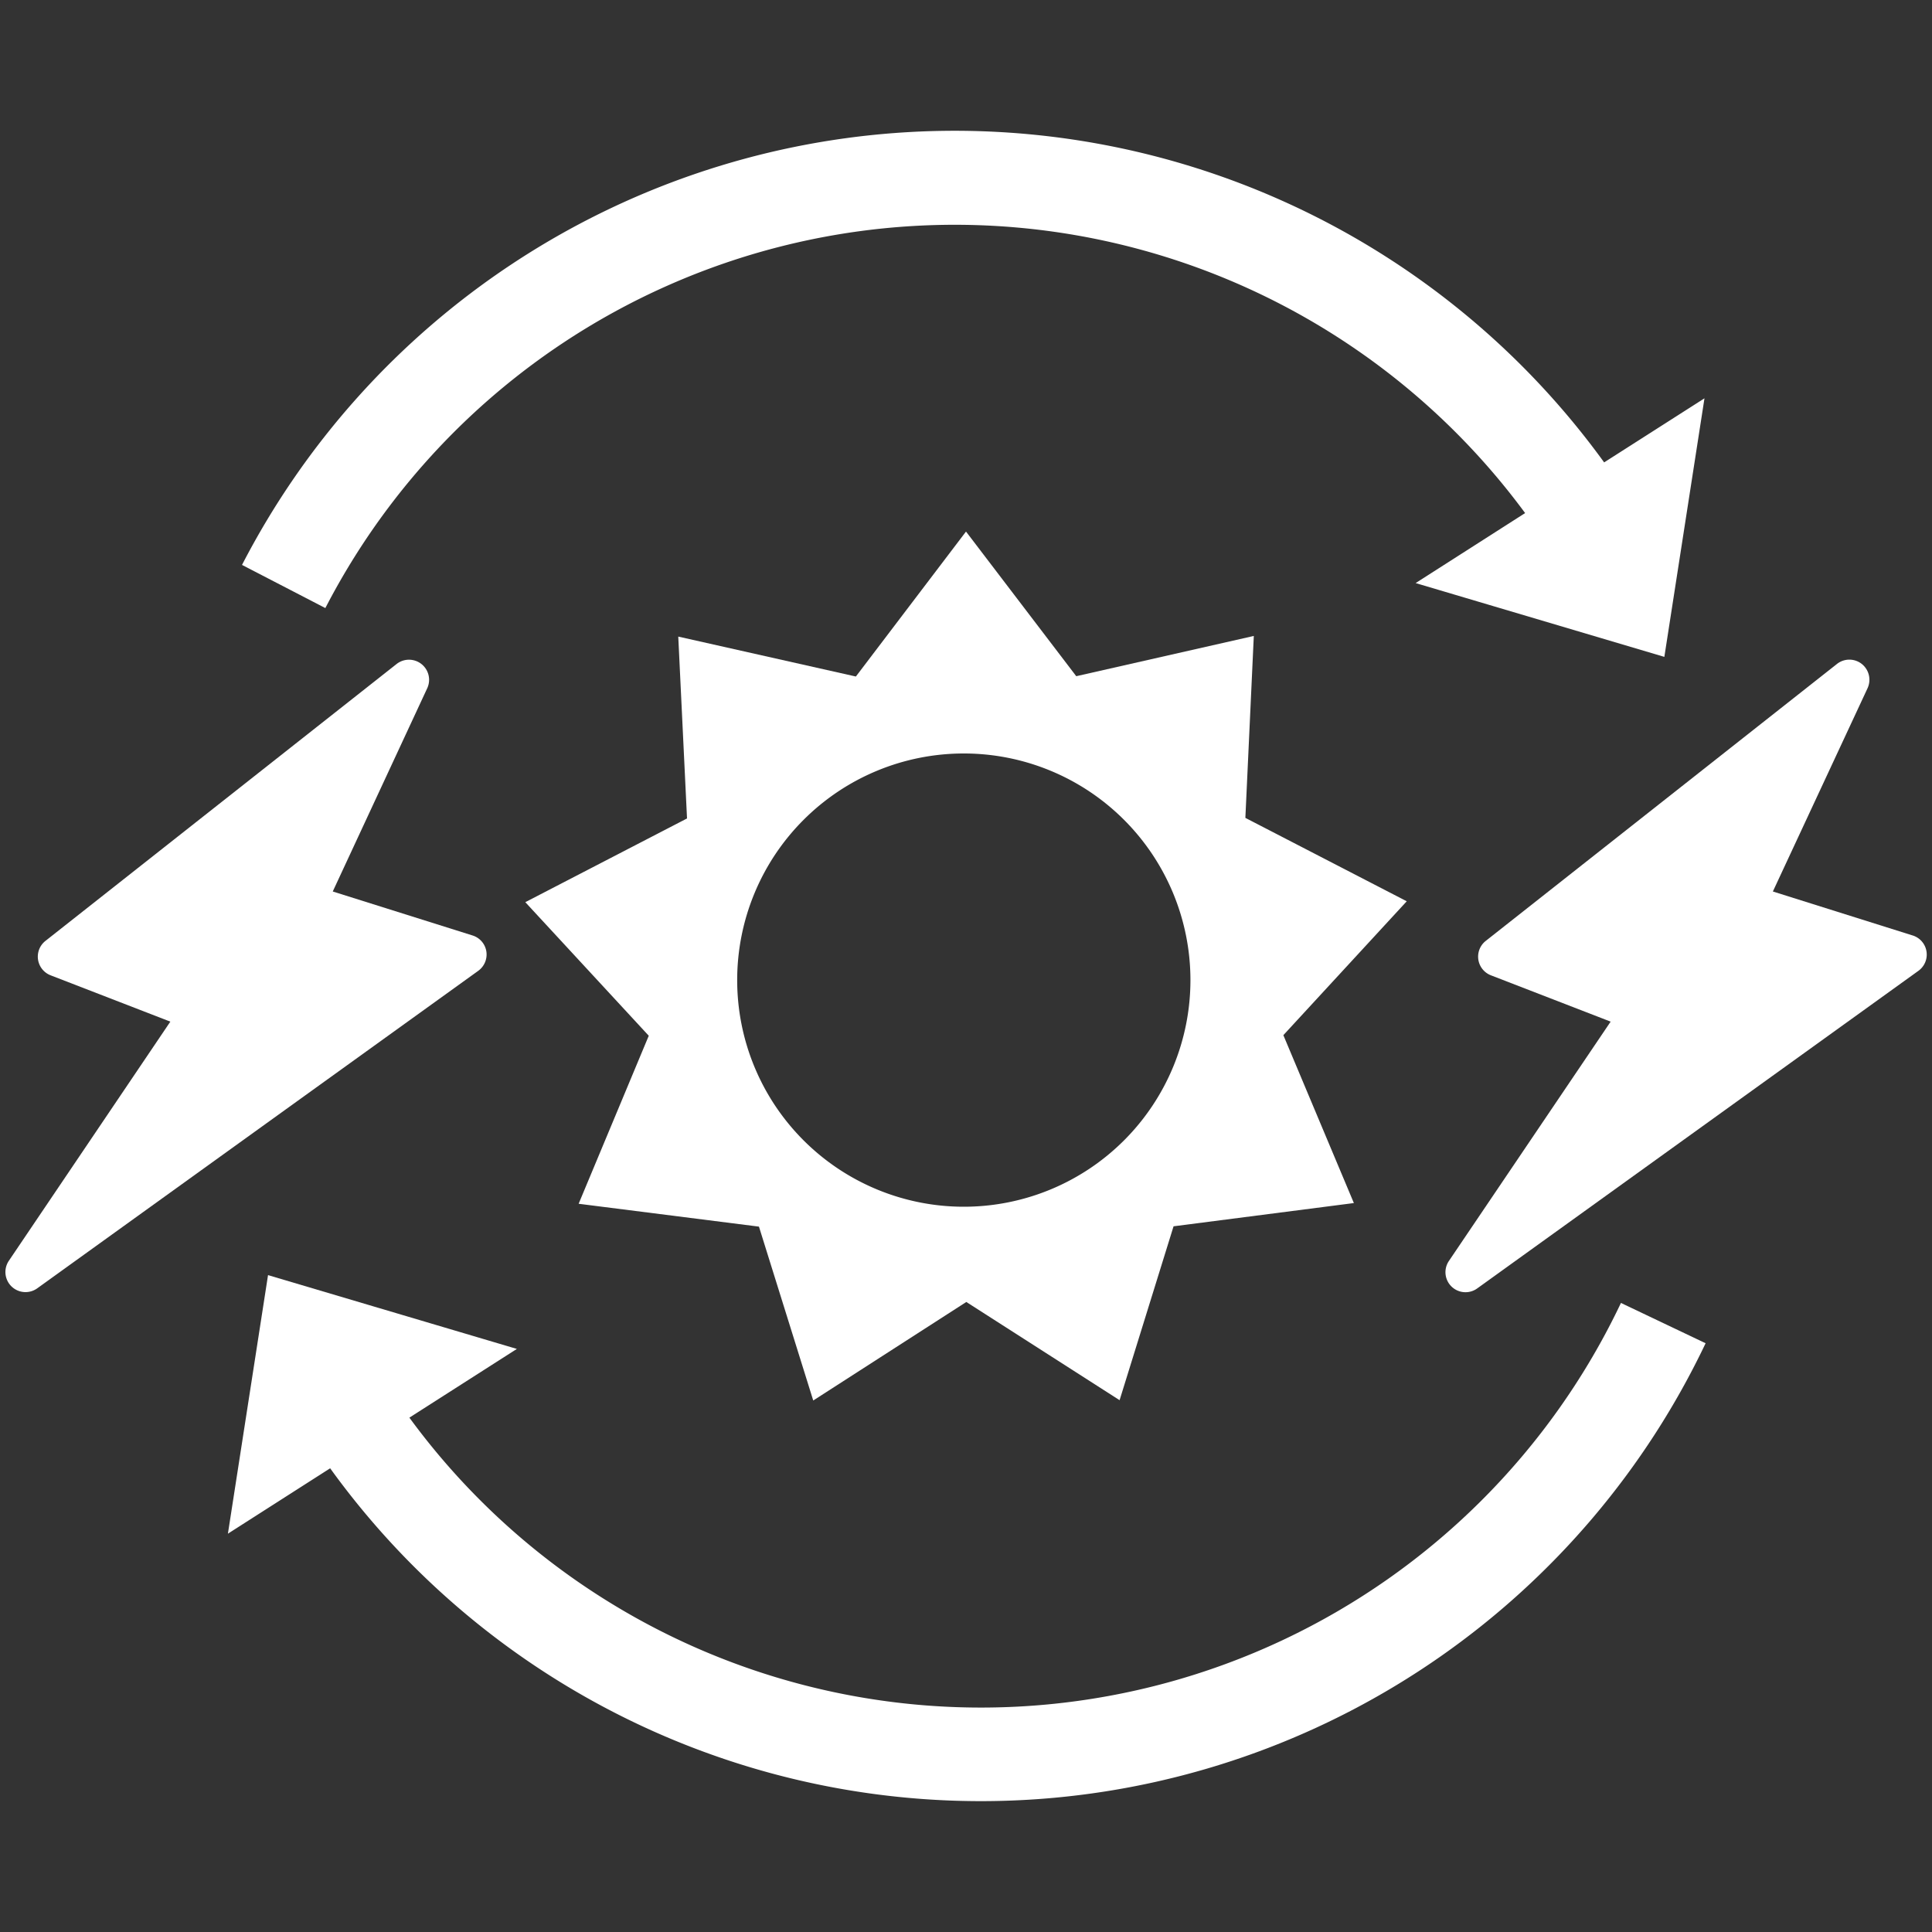
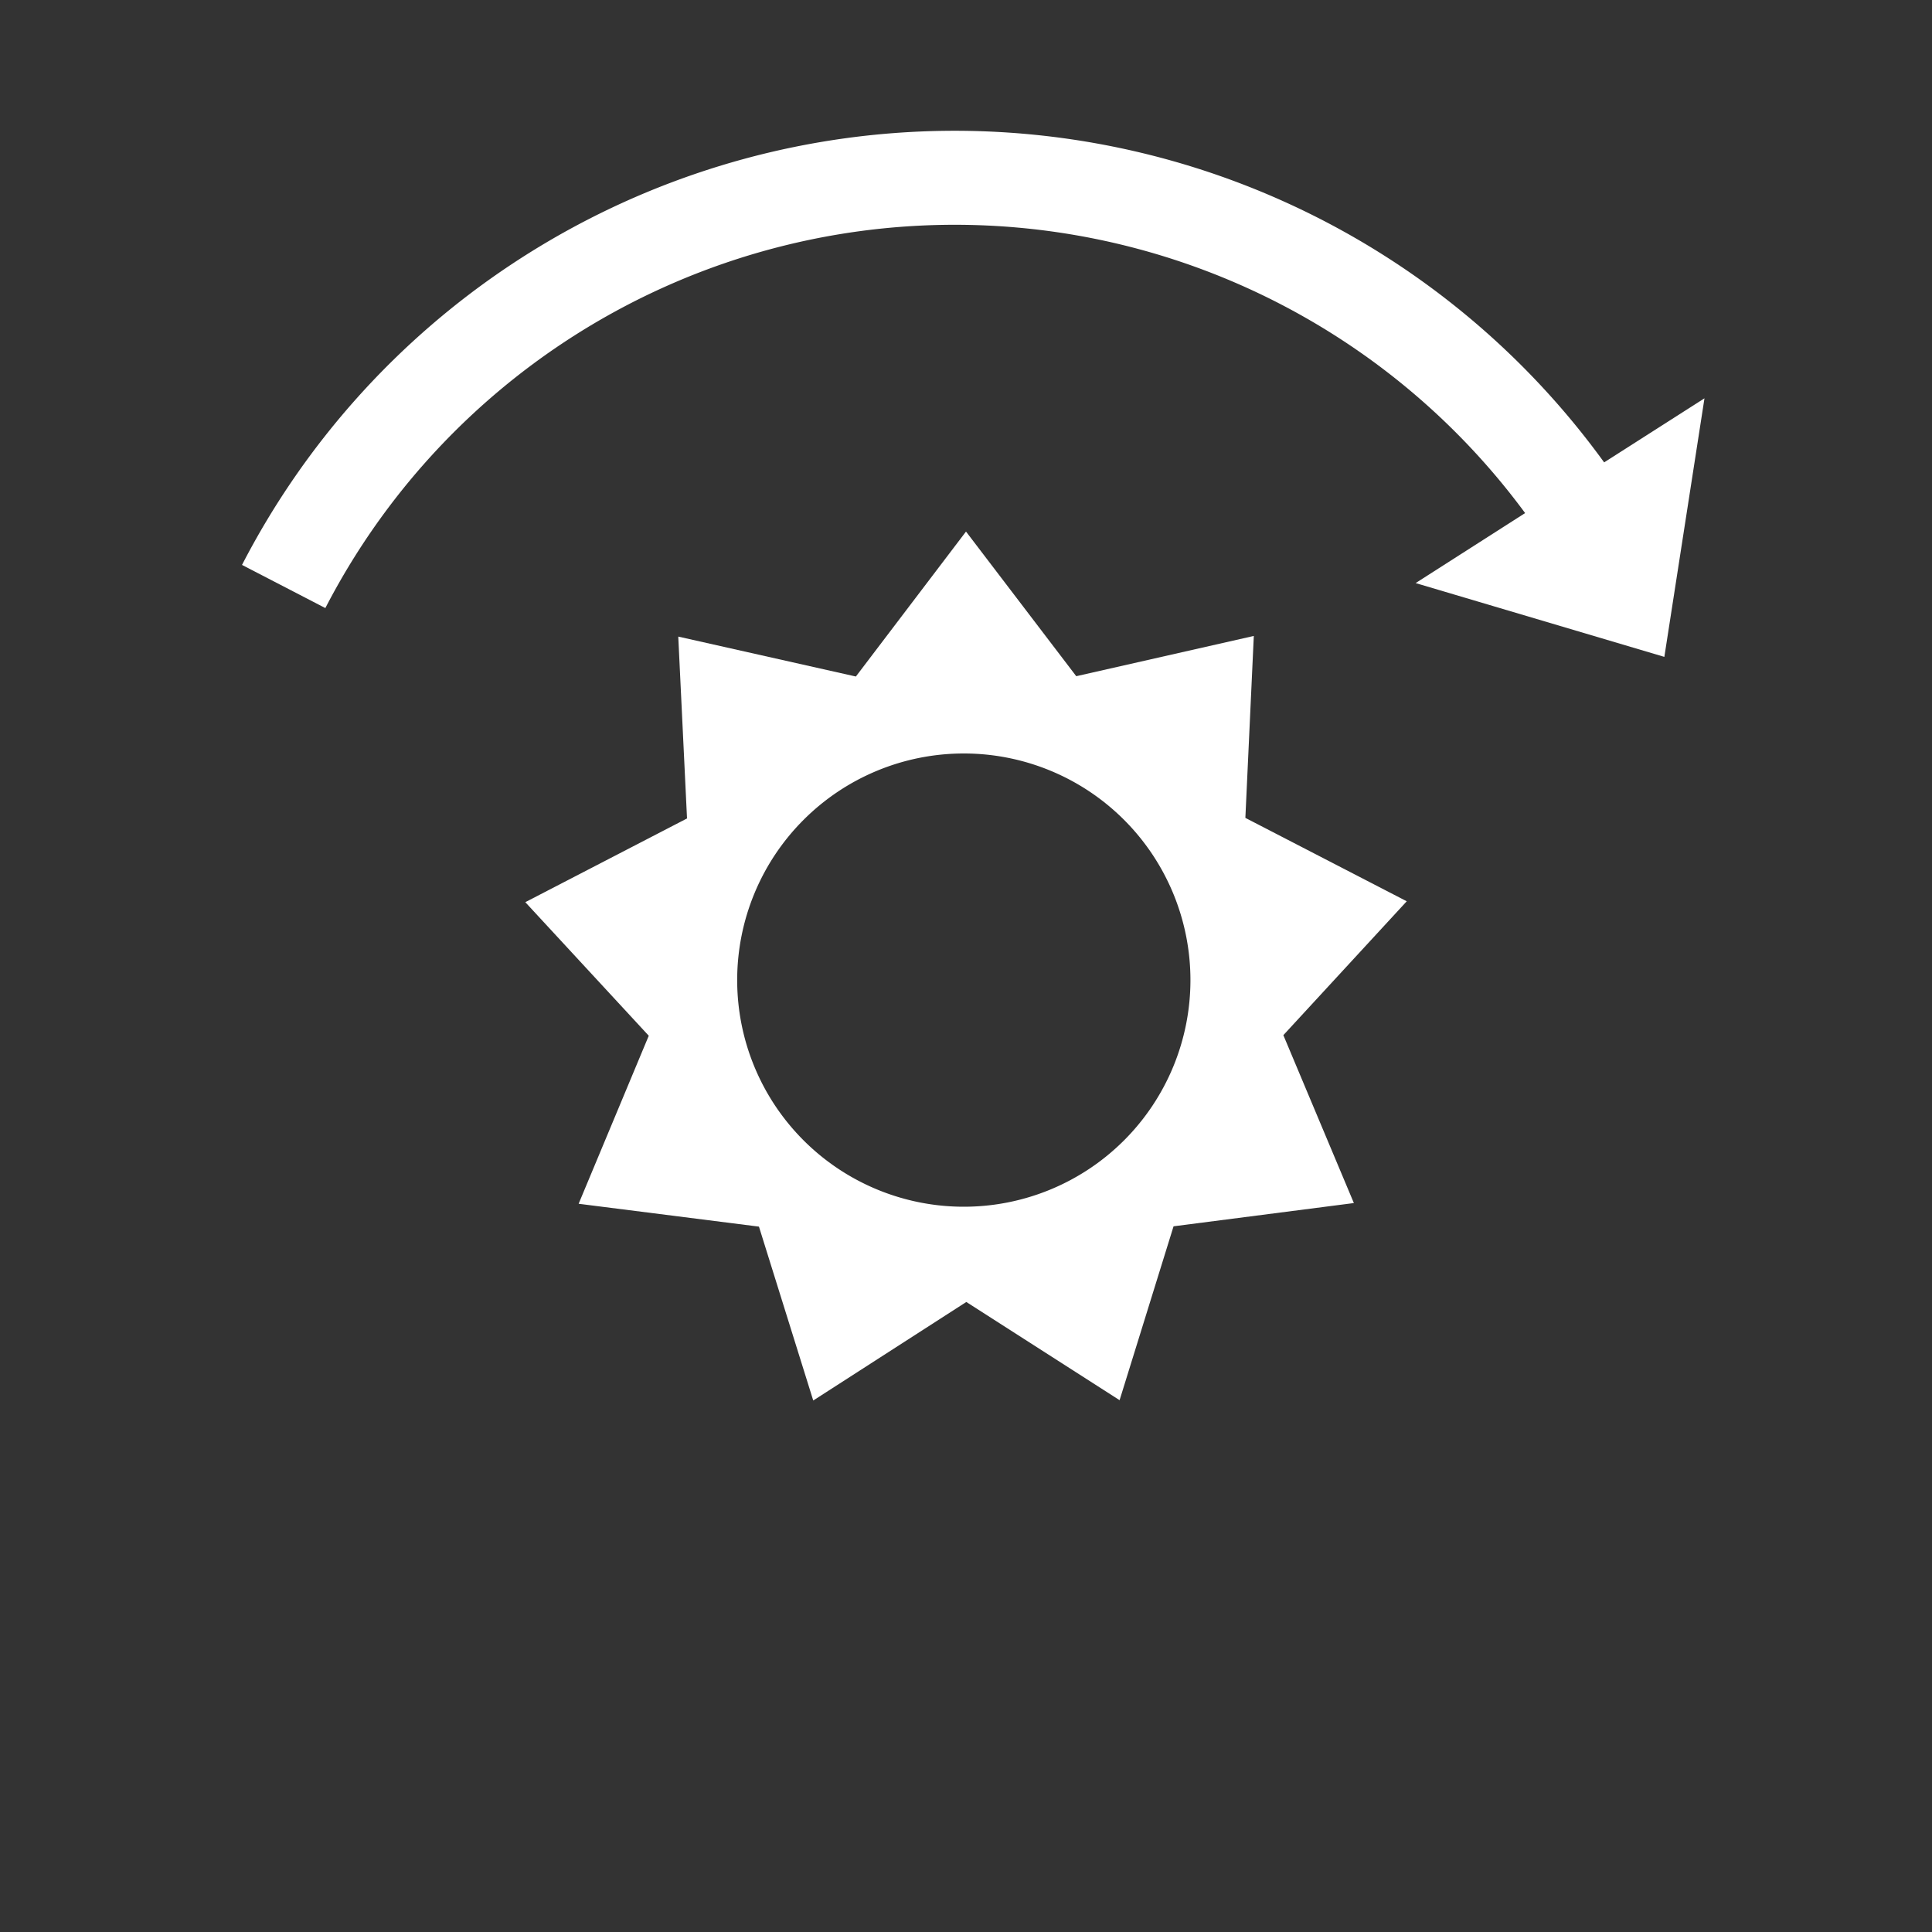
<svg xmlns="http://www.w3.org/2000/svg" id="Layer_2" data-name="Layer 2" viewBox="0 0 300 300">
  <rect x="0" y="0" width="300" height="300" fill="#333333" stroke="none" />
  <defs>
    <style>.cls-1{fill:#fff;}</style>
  </defs>
  <title>icon</title>
-   <path class="cls-1" d="M75.52,147.73a3.1,3.1,0,0,0-2.14-2.47l-21.71-6.83,14.68-31.58a3.12,3.12,0,0,0-4.76-3.75l-54.53,43a3.11,3.11,0,0,0,.81,5.35l18.58,7.19L1.37,195.78a3.12,3.12,0,0,0,4.4,4.28l68.49-49.31A3.13,3.13,0,0,0,75.52,147.73Z" />
-   <path class="cls-1" d="M297,145.26l-21.71-6.83L290,106.85a3.14,3.14,0,0,0-.9-3.75,3.11,3.11,0,0,0-3.86,0l-54.53,43a3.11,3.11,0,0,0,.81,5.35l18.58,7.19L225,195.78a3.11,3.11,0,0,0,4.39,4.28l68.5-49.31a3.11,3.11,0,0,0-.88-5.49Z" />
  <path class="cls-1" d="M100.74,160.83,89.85,186.92l28,3.55,8.43,27,23.77-15.3,23.8,15.25,8.38-27,28-3.61-10.95-26.07,19.16-20.79L193.38,127l1.31-28.25L167.12,105,150,82.54l-17.1,22.51-27.58-6.2,1.36,28.24-25.11,13ZM149.66,117a35.19,35.19,0,1,1-35.19,35.19A35.19,35.19,0,0,1,149.66,117Z" />
-   <path class="cls-1" d="M264.85,208.58l-13.15-6.26A110,110,0,0,1,63.57,220.13l16.69-10.67L41.62,198l-6.23,40.15,15.76-10.08.12-.07a124.61,124.61,0,0,0,213.58-19.43Z" />
  <path class="cls-1" d="M249.09,71.8A124.52,124.52,0,0,0,37.58,87.72l12.94,6.7a110,110,0,0,1,186.3-14.75l-17,10.87L258.44,102l6.23-40.15Z" />
</svg>